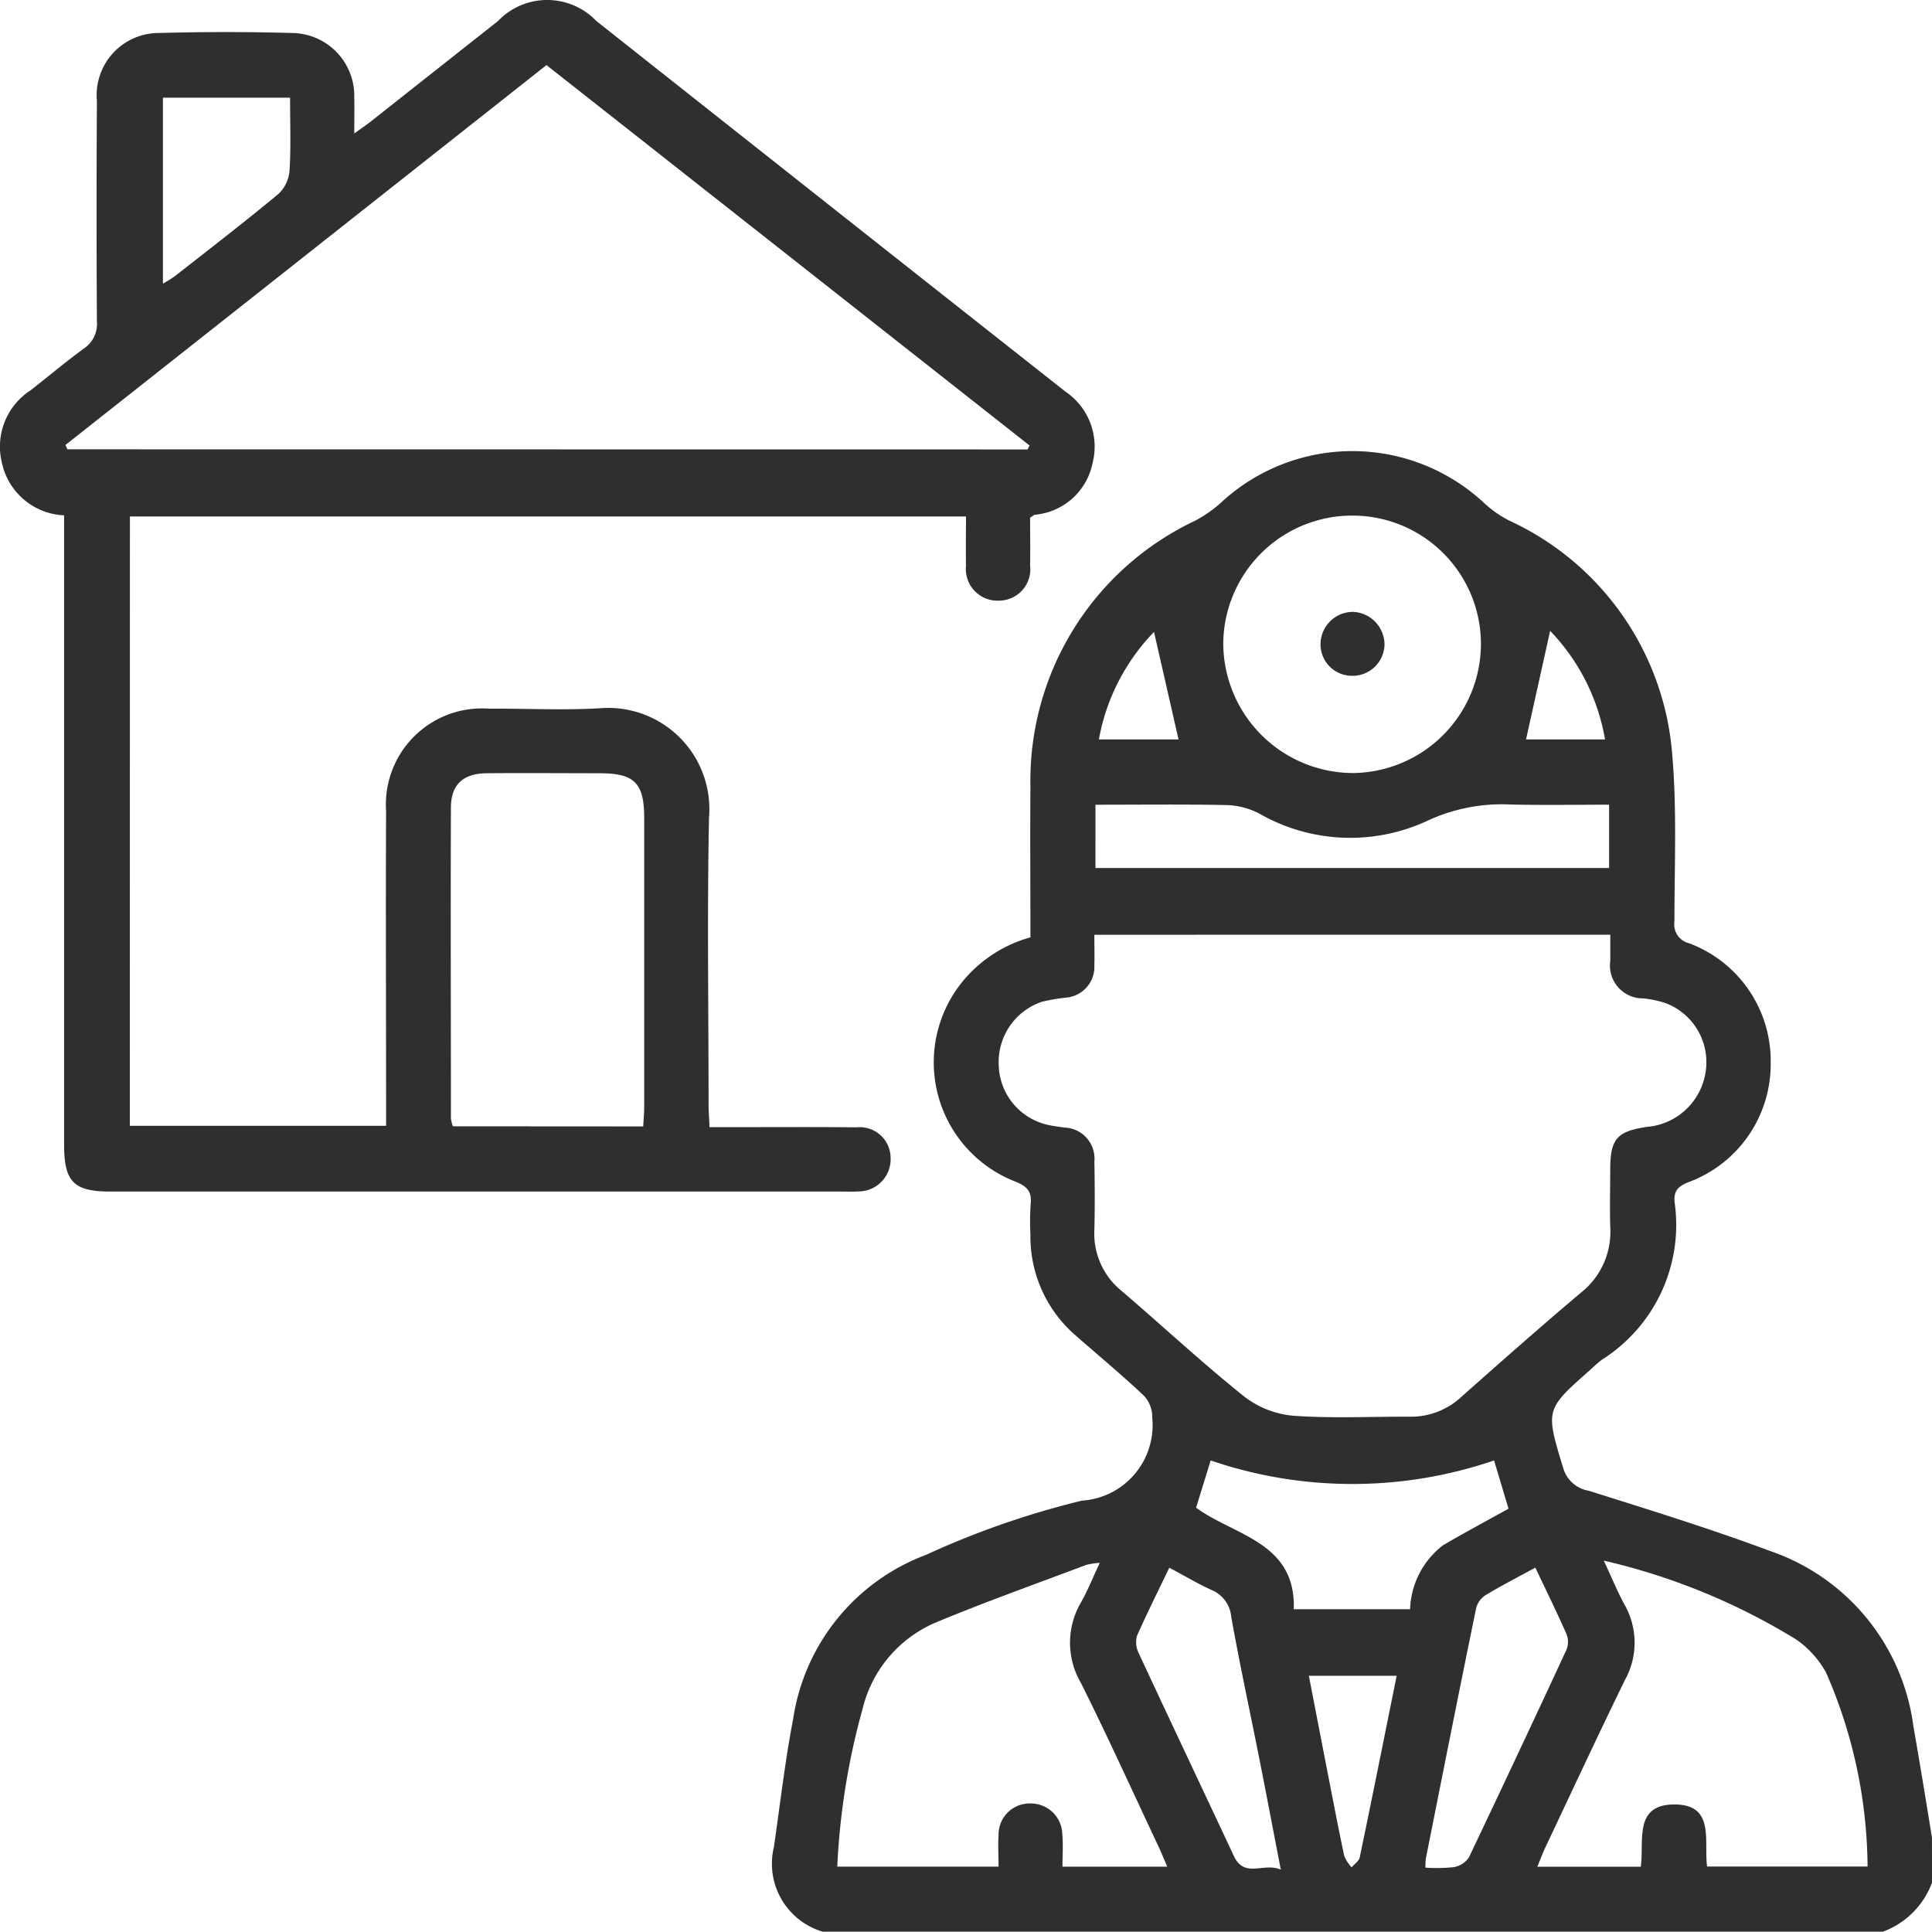
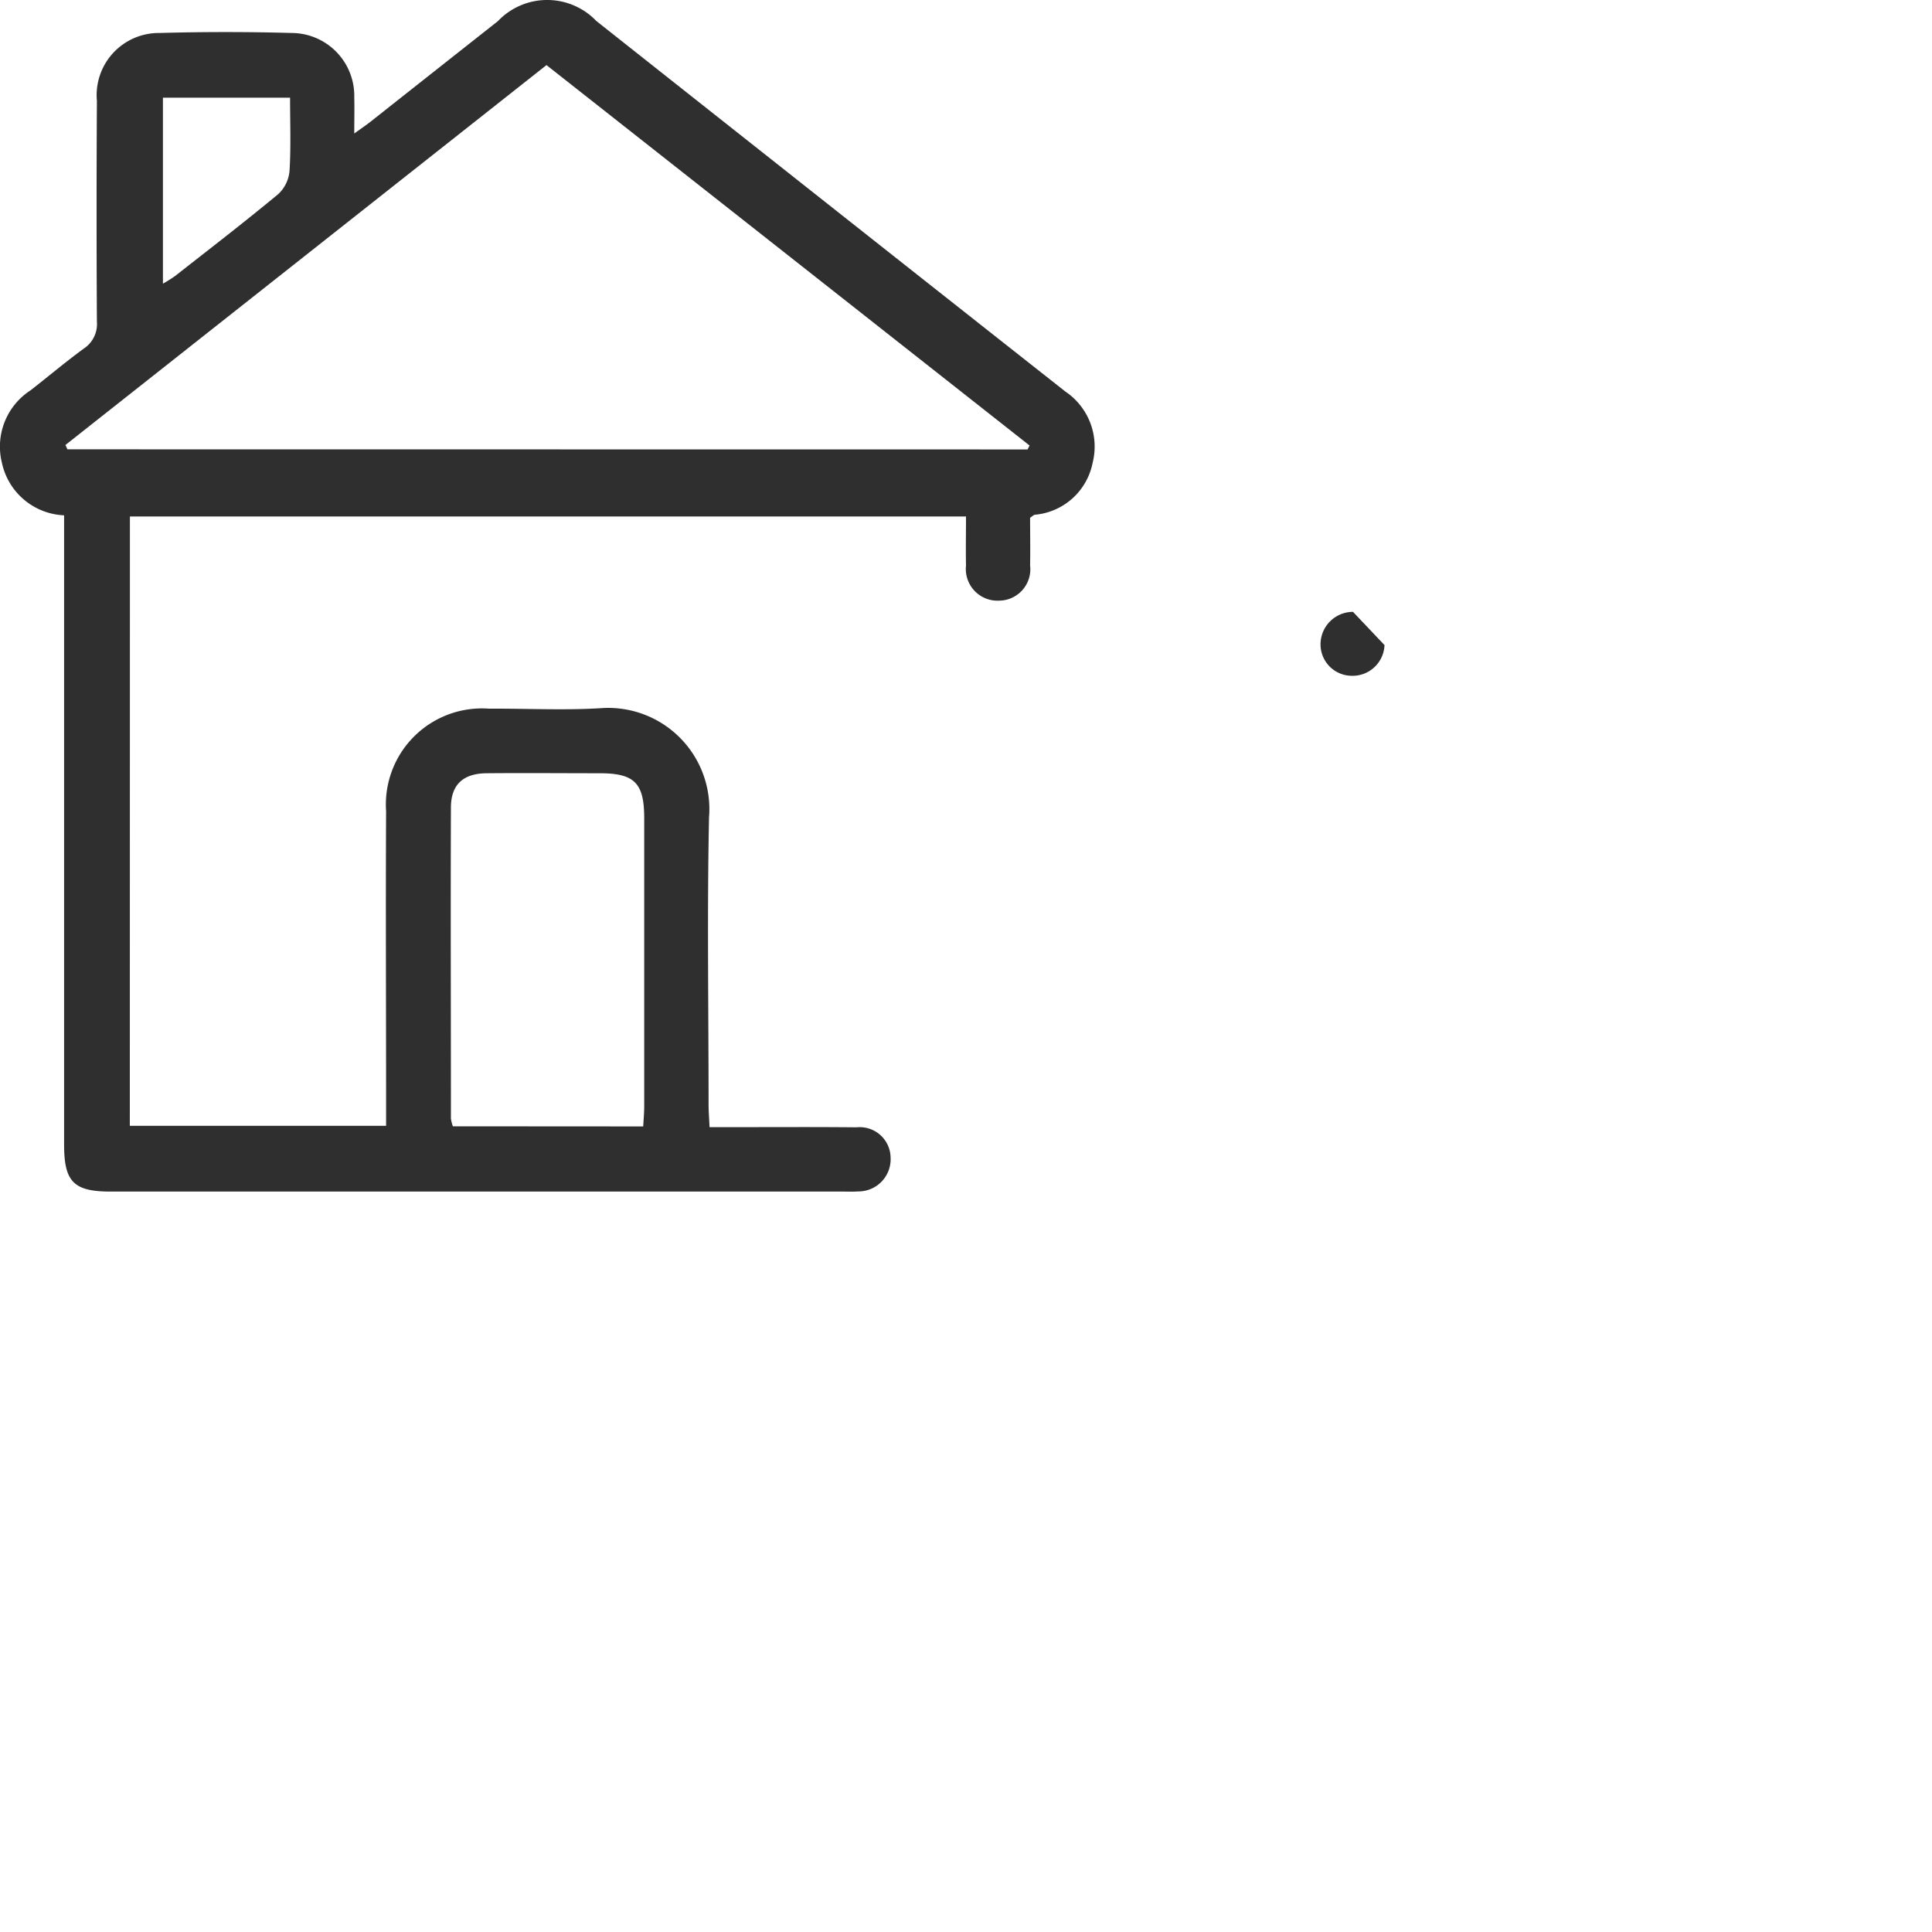
<svg xmlns="http://www.w3.org/2000/svg" id="Group_3" data-name="Group 3" width="64.08" height="64.075" viewBox="0 0 64.08 64.075">
-   <path id="Path_4432" data-name="Path 4432" d="M-2398.946,1136.161c-.2-1.23-.4-2.461-.616-3.689a7.117,7.117,0,0,0-4.735-5.809c-1.986-.74-4.014-1.369-6.036-2.005a1.063,1.063,0,0,1-.846-.758c-.586-1.934-.6-1.929.906-3.257a4.543,4.543,0,0,1,.377-.329,5.287,5.287,0,0,0,2.415-5.214c-.04-.368.1-.536.456-.675a4.172,4.172,0,0,0,2.73-3.959,4.165,4.165,0,0,0-2.714-3.969.642.642,0,0,1-.479-.723c0-1.876.088-3.762-.081-5.625a9.333,9.333,0,0,0-5.4-7.669,3.76,3.76,0,0,1-.812-.564,6.407,6.407,0,0,0-8.746-.031,4.229,4.229,0,0,1-.859.6,9.534,9.534,0,0,0-5.462,8.806c-.014,1.666,0,3.331,0,5.013a4.433,4.433,0,0,0-2.434,1.705,4.243,4.243,0,0,0,1.927,6.393c.4.158.563.338.514.762a8.331,8.331,0,0,0-.007,1,4.326,4.326,0,0,0,1.523,3.364c.751.661,1.524,1.3,2.25,1.987a1.052,1.052,0,0,1,.268.729,2.508,2.508,0,0,1-2.334,2.743,28.462,28.462,0,0,0-5.175,1.8,6.9,6.9,0,0,0-4.4,5.431c-.272,1.409-.434,2.839-.641,4.26a2.351,2.351,0,0,0,1.618,2.805h35.168a2.755,2.755,0,0,0,1.627-1.627Zm-10.669-29.945c0,.327,0,.594,0,.862a1.089,1.089,0,0,0,1.092,1.25,3.724,3.724,0,0,1,.729.152,2.094,2.094,0,0,1,1.34,2.291,2.147,2.147,0,0,1-1.944,1.819c-.99.147-1.211.394-1.219,1.373,0,.646-.02,1.293,0,1.938a2.574,2.574,0,0,1-.975,2.19c-1.337,1.129-2.65,2.289-3.959,3.45a2.451,2.451,0,0,1-1.7.662c-1.292-.007-2.589.061-3.875-.032a3.108,3.108,0,0,1-1.628-.635c-1.4-1.12-2.711-2.343-4.073-3.508a2.441,2.441,0,0,1-.9-2.032c.018-.75.014-1.5,0-2.251a1.032,1.032,0,0,0-1-1.133c-.185-.028-.372-.049-.554-.091a2.083,2.083,0,0,1-1.618-1.973,2.108,2.108,0,0,1,1.444-2.111,6.562,6.562,0,0,1,.8-.136,1.022,1.022,0,0,0,.927-1.074c.01-.325,0-.651,0-1.009Zm-.216,20.76a21.347,21.347,0,0,1,6.383,2.617,3.23,3.23,0,0,1,.991,1.1,16.287,16.287,0,0,1,1.375,6.429h-5.322c-.116-.846.278-2.068-1.1-2.058-1.348.01-.981,1.224-1.1,2.065h-3.432c.1-.235.166-.426.252-.609.881-1.863,1.75-3.733,2.655-5.585a2.549,2.549,0,0,0-.018-2.505C-2409.375,1128.01-2409.556,1127.565-2409.831,1126.977Zm-25.423,10.15a23.519,23.519,0,0,1,.841-5.242,4.181,4.181,0,0,1,2.417-2.852c1.647-.686,3.33-1.284,5-1.914a2.486,2.486,0,0,1,.448-.068c-.232.493-.4.919-.625,1.315a2.642,2.642,0,0,0,0,2.669c.9,1.8,1.733,3.643,2.593,5.468.092.194.17.395.269.626h-3.474c0-.376.026-.725-.006-1.07a1.043,1.043,0,0,0-1.048-1.027,1.032,1.032,0,0,0-1.066,1.066c-.023.342,0,.687,0,1.029Zm17.1-44.811a4.259,4.259,0,0,1,4.248,4.266,4.29,4.29,0,0,1-4.257,4.273,4.316,4.316,0,0,1-4.289-4.314A4.277,4.277,0,0,1-2418.15,1092.315Zm-8.537,9.59c1.5,0,2.934-.018,4.369.012a2.5,2.5,0,0,1,1.053.275,6.064,6.064,0,0,0,5.594.242,5.847,5.847,0,0,1,2.757-.536c1.076.025,2.153.006,3.263.006v2.1h-17.036Zm3.821,21.749a14.544,14.544,0,0,0,9.4,0l.479,1.6c-.75.417-1.467.8-2.165,1.208a2.788,2.788,0,0,0-1.1,2.126h-3.857c.071-2.229-1.963-2.432-3.24-3.367Zm-1.376,3.556c.522.278.952.533,1.4.738a1.059,1.059,0,0,1,.657.884c.281,1.577.622,3.144.933,4.715.234,1.179.457,2.359.712,3.678-.574-.249-1.2.308-1.558-.454-1.048-2.243-2.111-4.48-3.154-6.726a.807.807,0,0,1-.056-.579C-2424.984,1128.725-2424.62,1128-2424.241,1127.21Zm12.145,0c.374.788.722,1.494,1.038,2.214a.7.7,0,0,1-.009.516q-1.6,3.45-3.233,6.881a.764.764,0,0,1-.506.323,5.408,5.408,0,0,1-.936.015,2.528,2.528,0,0,1,.015-.306c.552-2.771,1.1-5.542,1.67-8.31a.729.729,0,0,1,.312-.423C-2413.231,1127.808-2412.7,1127.534-2412.1,1127.208Zm-4.6,3.587c-.411,2.037-.81,4.03-1.224,6.02-.026.125-.177.223-.27.334a1.31,1.31,0,0,1-.244-.38c-.188-.873-.354-1.75-.525-2.626-.216-1.108-.43-2.217-.649-3.348Zm4.291-31.059c.267-1.2.532-2.392.8-3.6a6.861,6.861,0,0,1,1.82,3.6Zm-11.526,0h-2.641a6.863,6.863,0,0,1,1.828-3.564Z" transform="translate(2463.025 -1075.214)" fill="#2f2f2f" />
  <path id="Path_4433" data-name="Path 4433" d="M-2266.977,1017.791h27.731c0,.555-.01,1.092,0,1.628a1.051,1.051,0,0,0,1.1,1.163,1.043,1.043,0,0,0,1.026-1.169c.01-.538,0-1.077,0-1.58.088-.058.119-.095.155-.1a2.143,2.143,0,0,0,1.918-1.719,2.2,2.2,0,0,0-.9-2.365q-4.913-3.872-9.819-7.753-2.871-2.269-5.741-4.54a2.256,2.256,0,0,0-3.265.005q-2.112,1.666-4.222,3.334c-.142.112-.293.213-.542.393,0-.464.01-.828,0-1.192a2.085,2.085,0,0,0-2.076-2.142q-2.188-.061-4.38,0a2.063,2.063,0,0,0-2.08,2.253q-.021,3.66,0,7.32a.974.974,0,0,1-.431.892c-.606.443-1.18.927-1.772,1.389a2.223,2.223,0,0,0-.948,2.4,2.206,2.206,0,0,0,2.063,1.744v20.868c0,1.241.317,1.562,1.548,1.562h24.342c.146,0,.292.007.438-.005a1.068,1.068,0,0,0,1.085-1.126,1.023,1.023,0,0,0-1.129-1c-1.376-.015-2.753-.005-4.13-.006h-.746c-.013-.286-.032-.526-.032-.767,0-3.17-.05-6.341.015-9.51a3.355,3.355,0,0,0-3.607-3.618c-1.226.073-2.46.008-3.691.015a3.187,3.187,0,0,0-3.413,3.4c-.016,3.212,0,6.423,0,9.635V1038h-8.5Zm-2.073-2.228-.065-.144,15.955-12.6,16.022,12.617-.066.131Zm12.785,22.454a1.2,1.2,0,0,1-.065-.26c0-3.436-.013-6.871,0-10.307,0-.771.41-1.136,1.183-1.143,1.25-.012,2.5,0,3.749,0,1.158,0,1.479.323,1.479,1.489q0,4.779,0,9.558c0,.219-.021.439-.033.667Zm-5.4-34.117c0,.853.031,1.642-.018,2.427a1.191,1.191,0,0,1-.372.769c-1.123.931-2.279,1.821-3.427,2.721a4.475,4.475,0,0,1-.4.251V1003.9Z" transform="translate(2271.286 -1000.66)" fill="#2f2f2f" />
-   <path id="Path_4434" data-name="Path 4434" d="M-2327.7,1122.068a1.078,1.078,0,0,0-1.077,1.064,1.042,1.042,0,0,0,1.007,1.056,1.061,1.061,0,0,0,1.115-1.018A1.092,1.092,0,0,0-2327.7,1122.068Z" transform="translate(2372.576 -1101.774)" fill="#2f2f2f" />
+   <path id="Path_4434" data-name="Path 4434" d="M-2327.7,1122.068a1.078,1.078,0,0,0-1.077,1.064,1.042,1.042,0,0,0,1.007,1.056,1.061,1.061,0,0,0,1.115-1.018Z" transform="translate(2372.576 -1101.774)" fill="#2f2f2f" />
</svg>